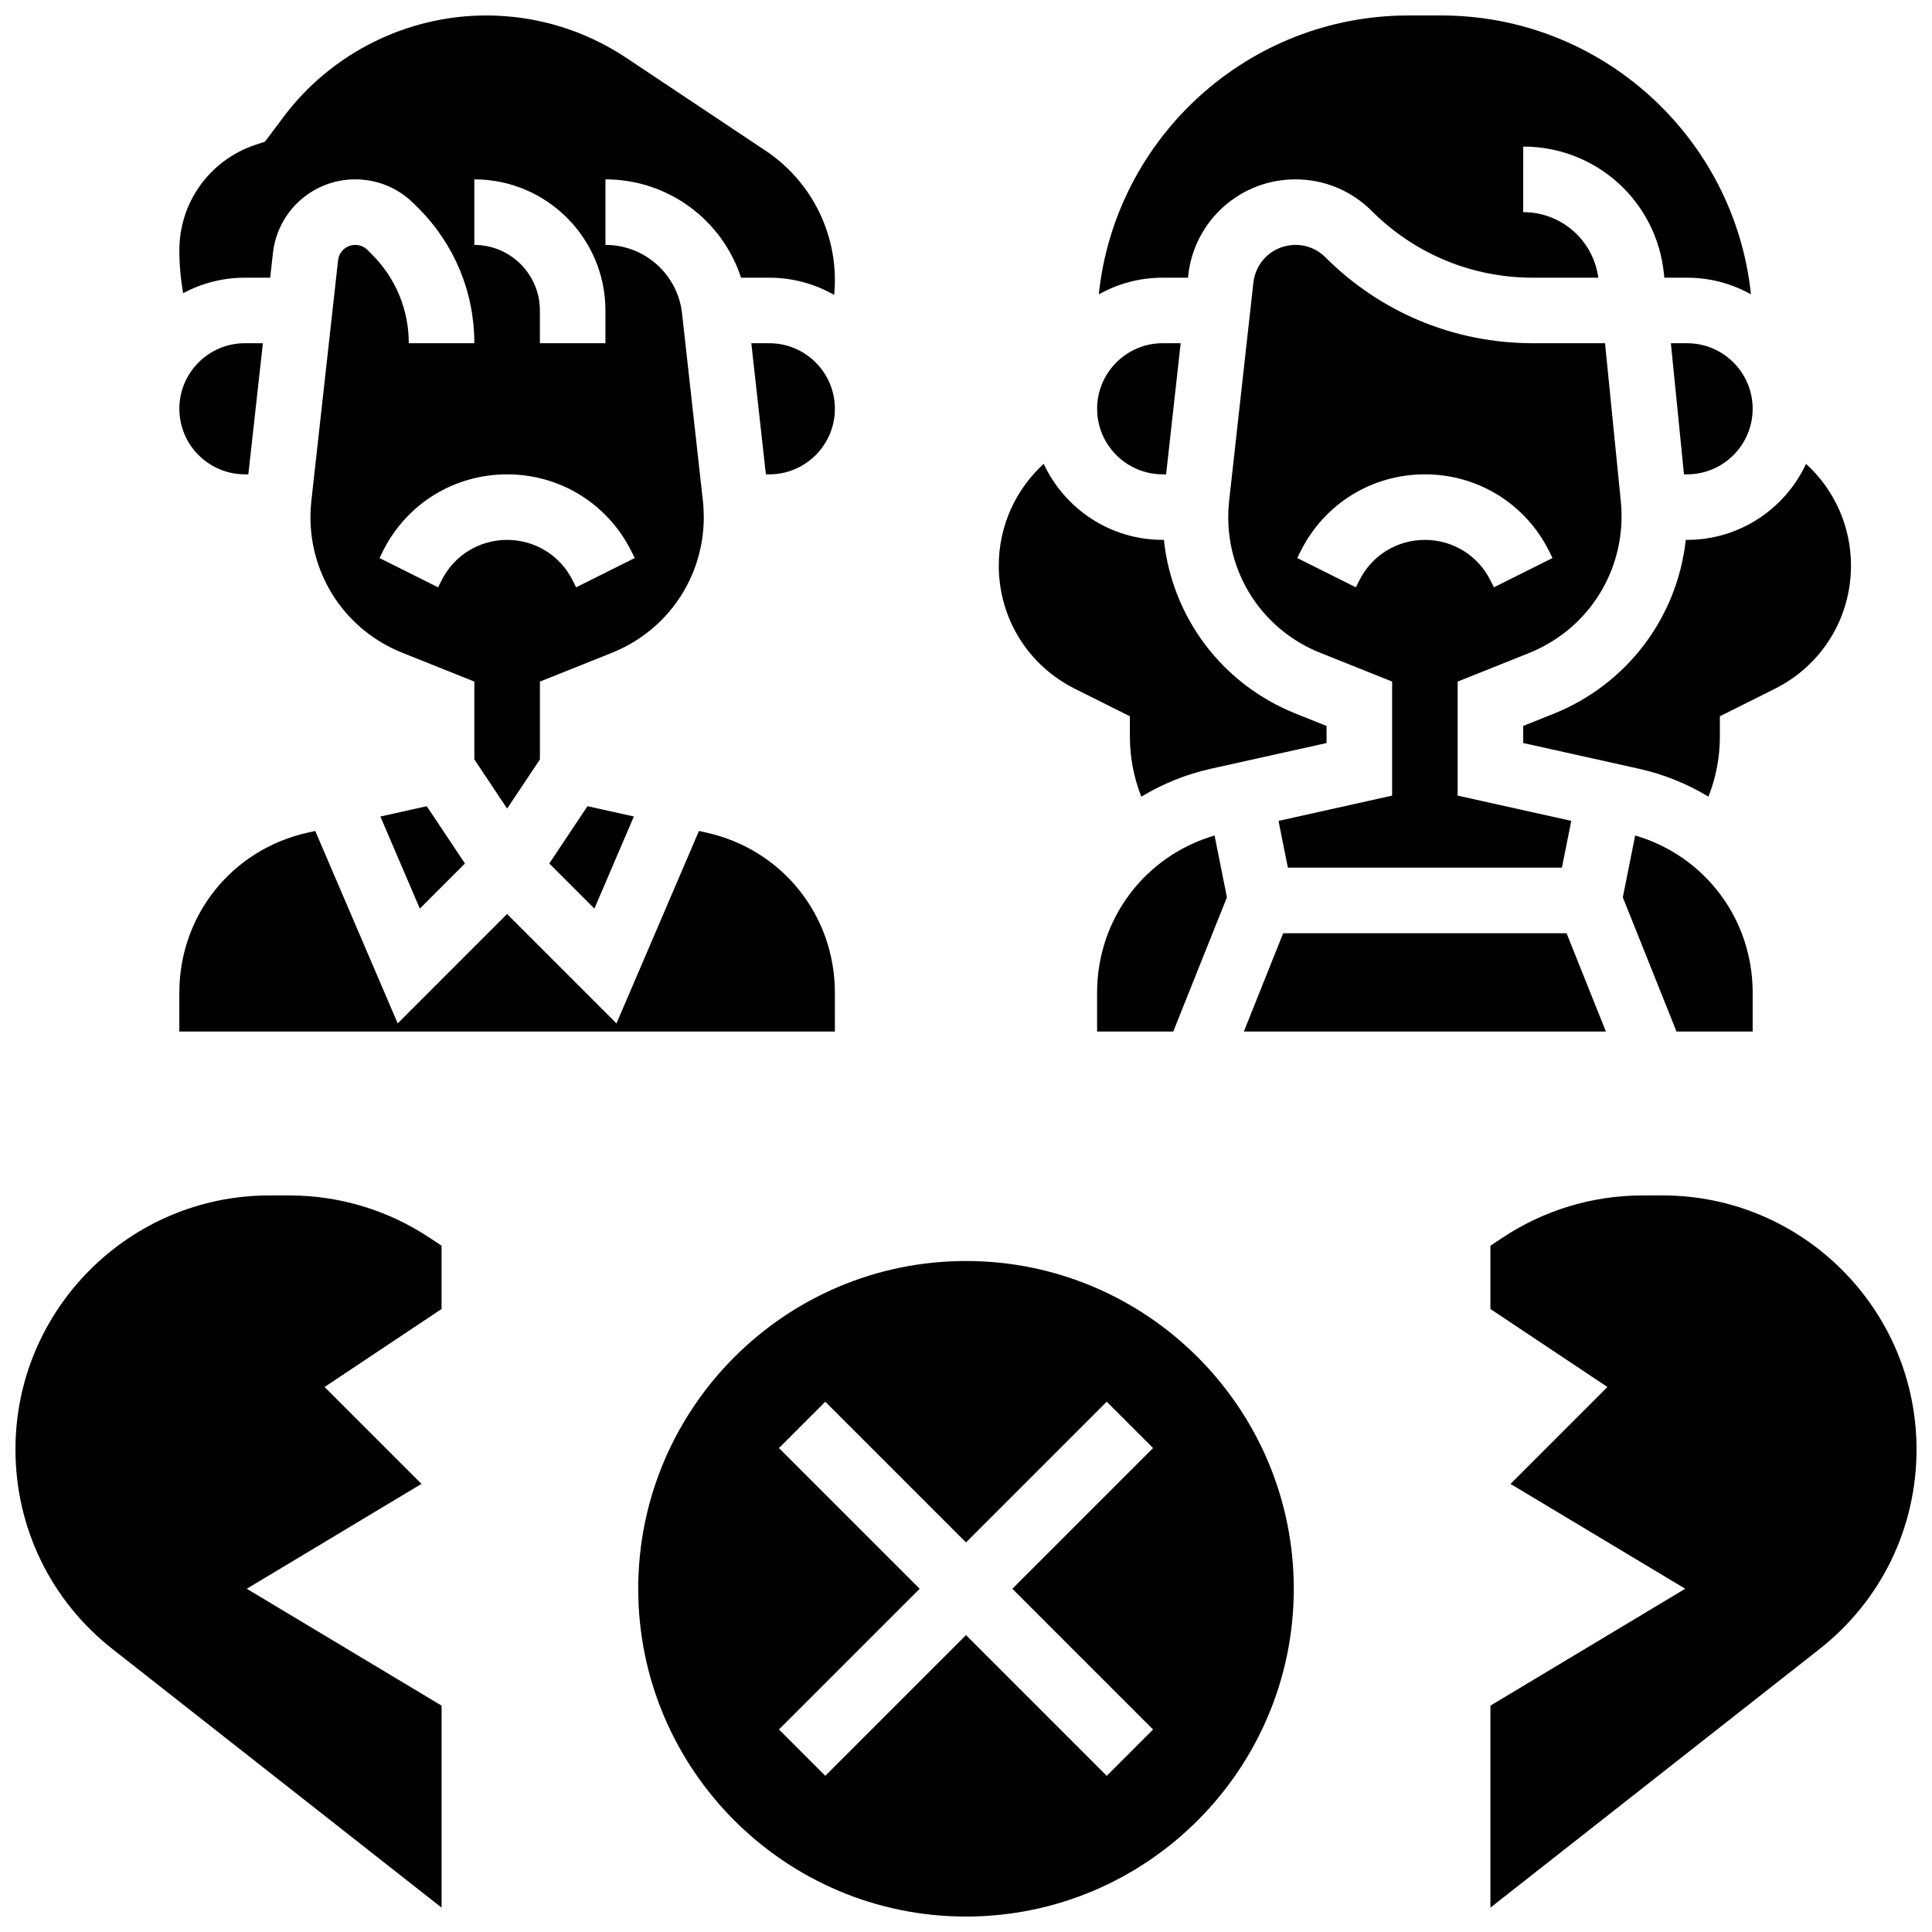
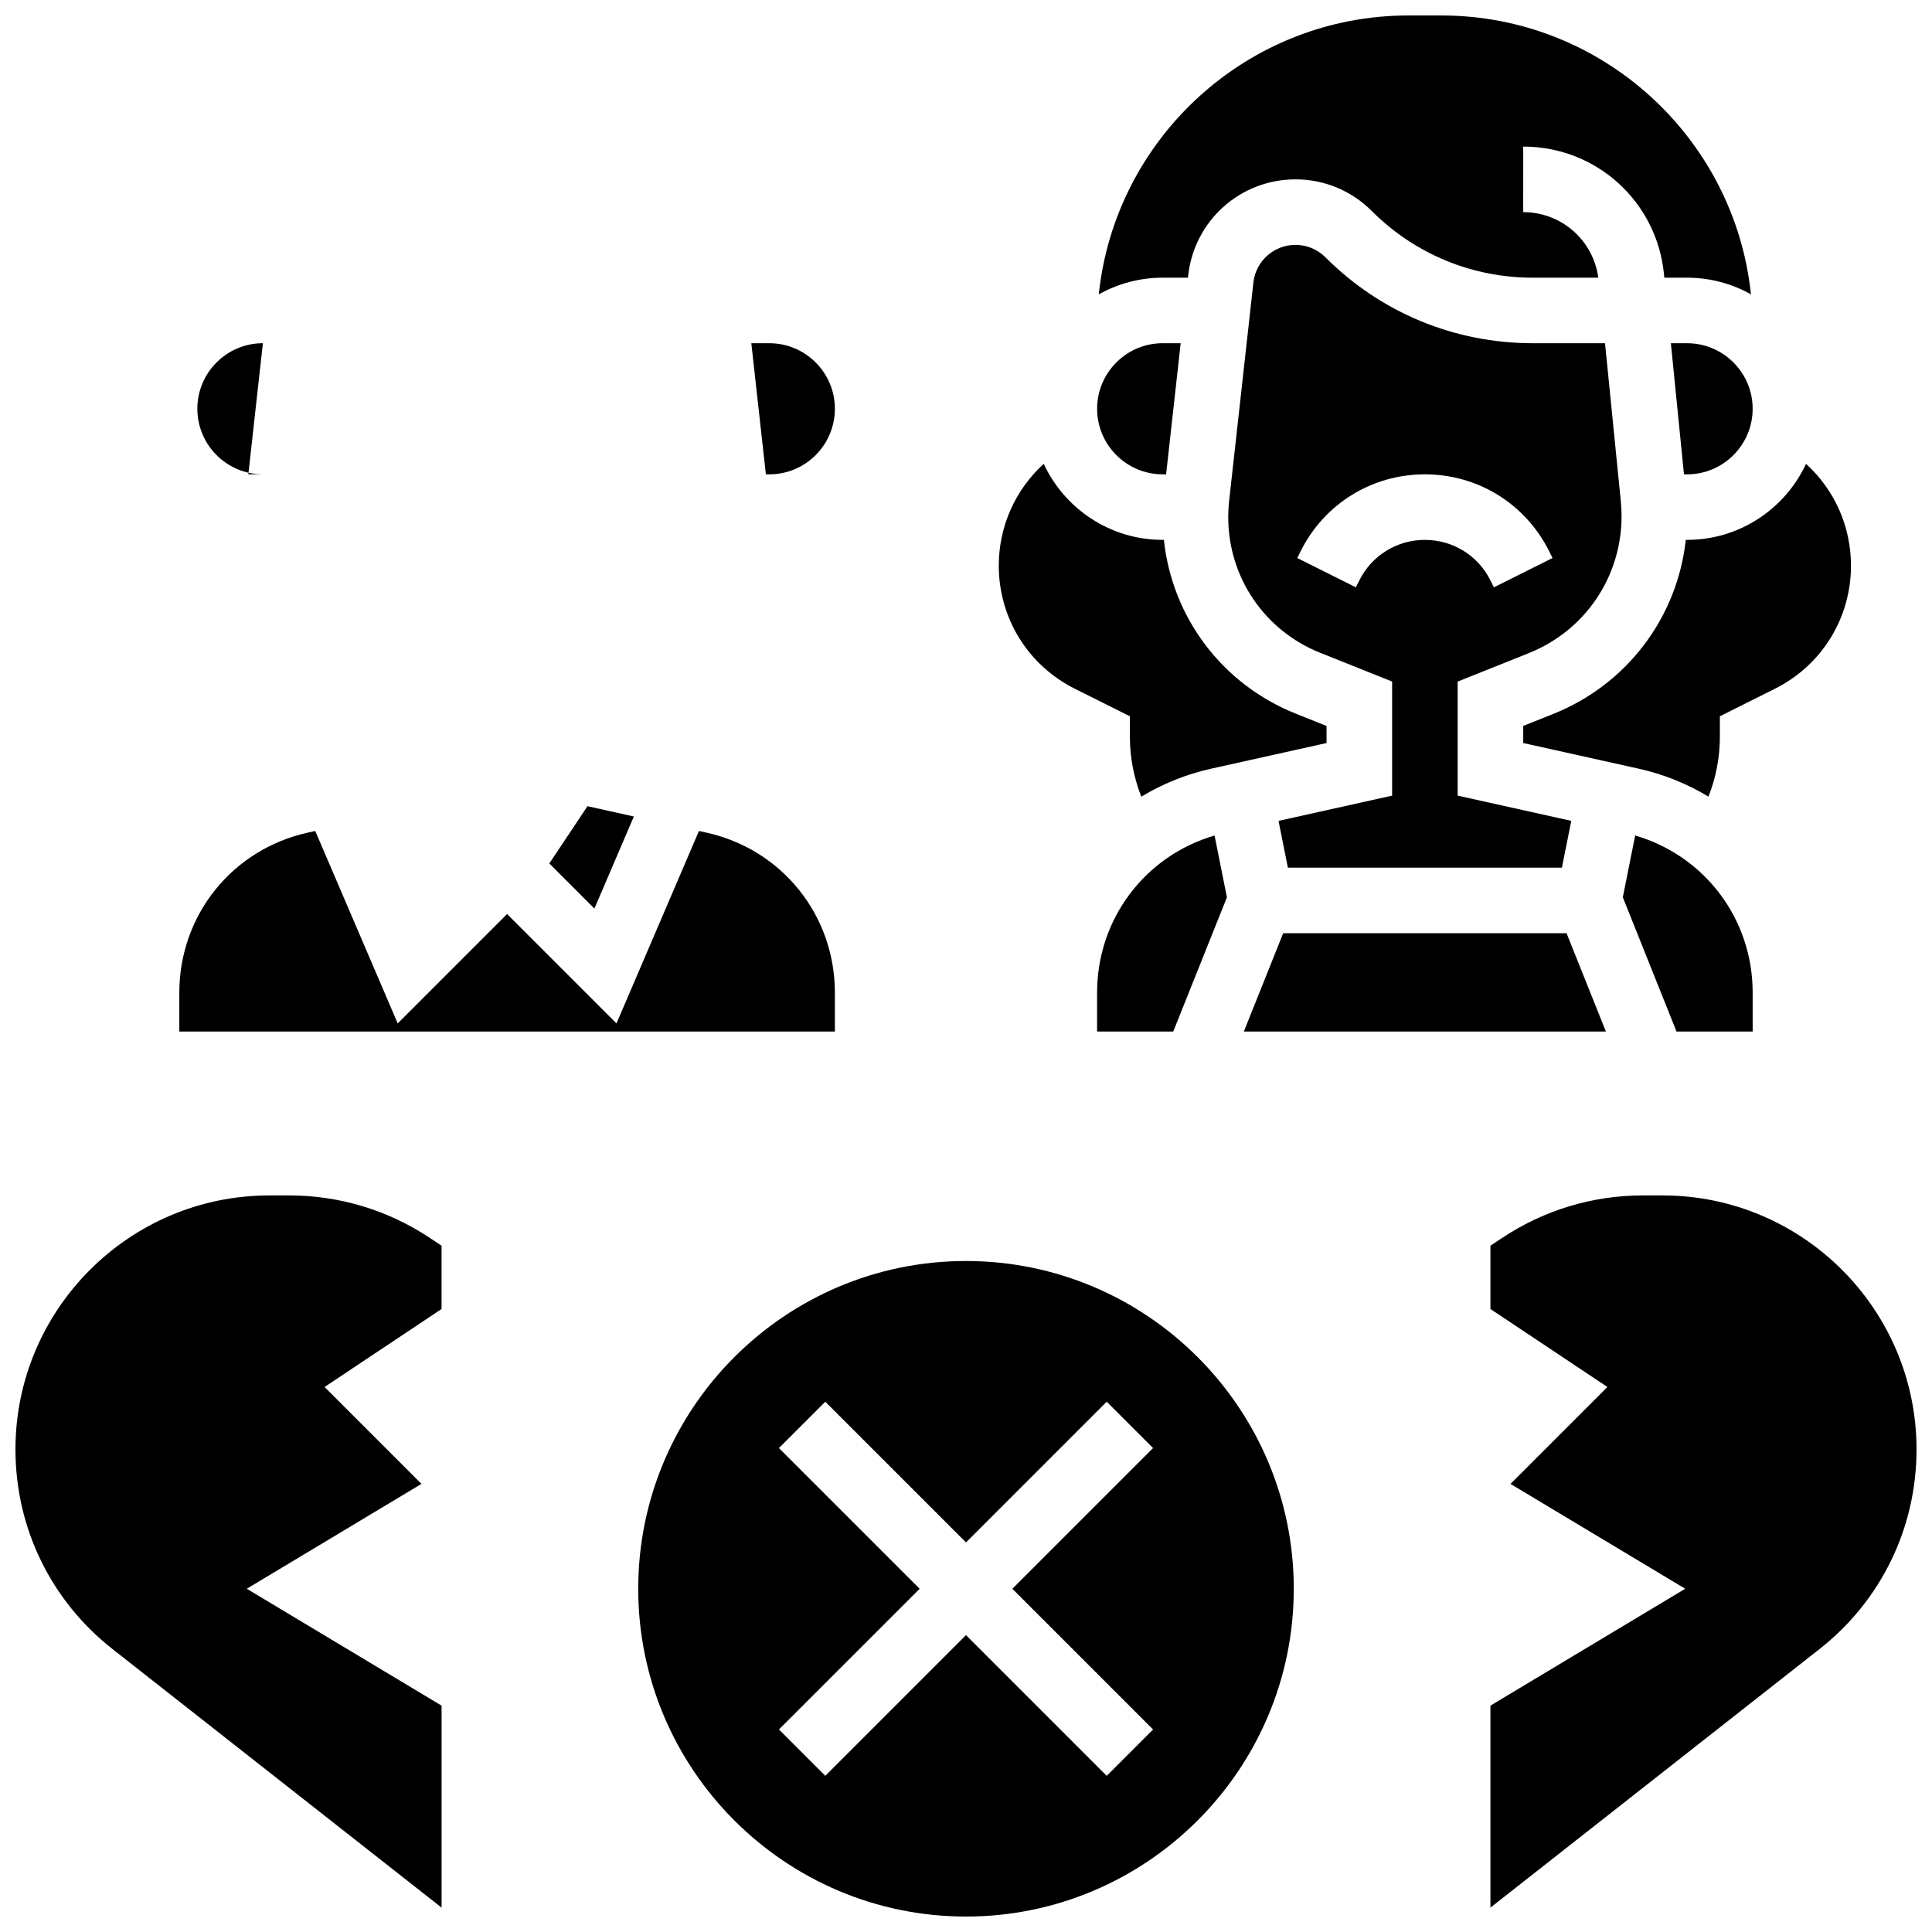
<svg xmlns="http://www.w3.org/2000/svg" width="800px" height="800px" version="1.1" viewBox="144 144 512 512">
  <defs>
    <clipPath id="e">
      <path d="m435 148.09h174v73.906h-174z" />
    </clipPath>
    <clipPath id="d">
      <path d="m191 148.09h175v210.91h-175z" />
    </clipPath>
    <clipPath id="c">
      <path d="m148.09 460h113.91v190h-113.91z" />
    </clipPath>
    <clipPath id="b">
      <path d="m538 460h113.9v190h-113.9z" />
    </clipPath>
    <clipPath id="a">
      <path d="m313 478h174v173.9h-174z" />
    </clipPath>
  </defs>
  <g clip-path="url(#e)">
    <path d="m458.82 217.59 0.07-0.625c1.609-14.5 13.824-25.434 28.414-25.434 7.637 0 14.816 2.973 20.215 8.375 11.406 11.402 26.566 17.684 42.695 17.684h17.352c-1.359-9.953-9.777-17.371-19.902-17.371l0.004-17.375c19.34 0 35.371 14.508 37.297 33.754l0.098 0.992h6.035c6.141 0 11.91 1.609 16.922 4.414-4.32-41.469-39.477-73.906-82.07-73.906h-8.688c-42.594 0-77.746 32.438-82.07 73.906 5.016-2.809 10.785-4.414 16.926-4.414z" />
  </g>
  <g clip-path="url(#d)">
-     <path d="m208.9 217.59h6.703l0.727-6.527c1.234-11.137 10.617-19.531 21.82-19.531 5.863 0 11.379 2.285 15.523 6.43l1.203 1.203c9.562 9.559 14.828 22.273 14.828 35.797h-17.371c0-8.883-3.461-17.234-9.742-23.516l-1.203-1.203c-0.863-0.863-2.016-1.34-3.238-1.34-2.34 0-4.297 1.754-4.555 4.078l-7.082 63.762c-0.16 1.414-0.242 2.852-0.242 4.277 0 15.938 9.562 30.062 24.359 35.98l19.074 7.629v20.625l8.688 13.031 8.688-13.031v-20.625l19.07-7.629c14.797-5.918 24.359-20.039 24.359-35.98 0-1.426-0.078-2.867-0.238-4.277l-5.519-49.668c-1.148-10.359-9.875-18.172-20.301-18.172v-17.371c16.652 0 30.957 10.777 35.93 26.059h7.5c6.25 0 12.113 1.668 17.188 4.566 0.121-1.277 0.188-2.566 0.188-3.863 0-13.848-6.879-26.699-18.398-34.379l-36.828-24.551c-11.055-7.371-23.914-11.266-37.199-11.266-20.992 0-41.047 10.027-53.645 26.824l-4.965 6.617-2.574 0.859c-12.035 4.008-20.117 15.227-20.117 27.914 0 3.84 0.344 7.641 1.008 11.383 4.879-2.617 10.449-4.106 16.363-4.106zm102.4 72.457 0.918 1.832-15.539 7.769-0.918-1.832c-3.312-6.625-9.969-10.738-17.371-10.738s-14.062 4.113-17.371 10.738l-0.918 1.836-15.539-7.769 0.918-1.832c6.269-12.551 18.879-20.344 32.91-20.344 14.027 0 26.637 7.793 32.91 20.34zm-41.598-98.516c19.16 0 34.746 15.586 34.746 34.746v8.688h-17.371v-8.688c0-9.578-7.793-17.371-17.371-17.371z" />
-   </g>
+     </g>
  <path d="m428.87 326.54 14.562 7.281v5.371c0 5.512 1.039 10.898 3.027 15.934 5.594-3.387 11.816-5.934 18.527-7.422l30.562-6.793v-4.523l-8.152-3.262c-19.535-7.816-32.766-25.5-34.953-46.051l-0.324-0.004c-13.945 0-25.992-8.266-31.52-20.148-7.531 6.863-11.914 16.59-11.914 26.965 0 13.918 7.734 26.43 20.184 32.652z" />
  <path d="m434.74 407.06v10.312h20.18l14.227-35.574-3.277-16.383c-18.469 5.414-31.129 22.133-31.129 41.645z" />
  <path d="m482.82 361.54 2.481 12.398h72.621l2.481-12.402-30.105-6.688v-30.223l18.844-7.539c14.938-5.973 24.59-20.227 24.59-36.312 0-1.293-0.066-2.602-0.195-3.891l-4.191-41.926h-19.121c-20.77 0-40.293-8.086-54.98-22.773-2.117-2.121-4.934-3.285-7.934-3.285-5.723 0-10.516 4.289-11.148 9.977l-6.43 57.859c-0.16 1.414-0.238 2.852-0.238 4.277 0 15.938 9.562 30.062 24.359 35.98l19.074 7.633v30.223zm21.418-63.727-0.918 1.836-15.539-7.769 0.918-1.832c6.273-12.551 18.883-20.344 32.914-20.344 14.027 0 26.641 7.793 32.91 20.34l0.918 1.832-15.539 7.769-0.918-1.832c-3.312-6.625-9.969-10.738-17.371-10.738-7.406 0-14.062 4.117-17.375 10.738z" />
  <path d="m590.75 287.07c-2.269 20.594-15.562 38.305-35.16 46.145l-7.922 3.168v4.523l30.562 6.793c6.715 1.492 12.938 4.035 18.527 7.422 1.988-5.035 3.027-10.422 3.027-15.934v-5.367l14.562-7.281c12.449-6.223 20.184-18.734 20.184-32.652 0-10.371-4.379-20.102-11.914-26.961-5.527 11.883-17.574 20.145-31.52 20.145z" />
  <path d="m577.34 365.41-3.277 16.383 14.23 35.574h20.18v-10.312c0-19.512-12.66-36.23-31.133-41.645z" />
  <path d="m591.1 234.96h-4.301l3.473 34.746h0.828c9.578 0 17.371-7.793 17.371-17.371 0.004-9.582-7.793-17.375-17.371-17.375z" />
  <path d="m569.58 417.37-10.426-26.059h-75.098l-10.426 26.059z" />
  <path d="m452.12 269.7h0.91l3.859-34.746h-4.769c-9.578 0-17.371 7.793-17.371 17.371-0.004 9.582 7.793 17.375 17.371 17.375z" />
  <path d="m289.57 372.83 11.953 11.953 10.457-24.402-12.289-2.734z" />
-   <path d="m255.26 384.79 11.953-11.953-10.121-15.184-12.289 2.734z" />
  <path d="m365.25 407.06c0-20.516-13.984-37.949-34.008-42.398l-2.012-0.445-21.855 50.996-28.988-28.988-28.988 28.988-21.855-50.996-2.012 0.445c-20.023 4.453-34.008 21.887-34.008 42.398v10.312h173.73z" />
-   <path d="m208.9 269.7h0.91l3.859-34.746h-4.769c-9.578 0-17.371 7.793-17.371 17.371 0 9.582 7.793 17.375 17.371 17.375z" />
+   <path d="m208.9 269.7h0.91l3.859-34.746c-9.578 0-17.371 7.793-17.371 17.371 0 9.582 7.793 17.375 17.371 17.375z" />
  <path d="m347.88 234.96h-4.773l3.859 34.746h0.914c9.578 0 17.371-7.793 17.371-17.371 0.004-9.582-7.789-17.375-17.371-17.375z" />
  <g clip-path="url(#c)">
    <path d="m220.64 460.8h-5.238c-37.113 0-67.305 30.191-67.305 67.301 0 20.789 9.375 40.078 25.723 52.922l87.203 68.516v-53.527l-51.633-30.977 46.305-27.785-25.684-25.684 31.008-20.672v-16.762l-3.047-2.031c-11.09-7.394-24-11.301-37.332-11.301z" />
  </g>
  <g clip-path="url(#b)">
    <path d="m584.6 460.8h-5.238c-13.332 0-26.242 3.91-37.332 11.305l-3.051 2.027v16.762l31.008 20.672-25.684 25.684 46.305 27.785-51.629 30.977v53.527l87.203-68.516c16.344-12.844 25.719-32.133 25.719-52.922 0-37.109-30.191-67.301-67.301-67.301z" />
  </g>
  <g clip-path="url(#a)">
    <path d="m400 478.18c-47.898 0-86.863 38.969-86.863 86.863 0 47.898 38.969 86.863 86.863 86.863 47.898 0 86.863-38.969 86.863-86.863 0-47.895-38.969-86.863-86.863-86.863zm49.574 124.15-12.285 12.285-37.289-37.289-37.289 37.289-12.285-12.285 37.289-37.289-37.289-37.289 12.285-12.285 37.289 37.289 37.289-37.289 12.285 12.285-37.289 37.289z" />
  </g>
</svg>